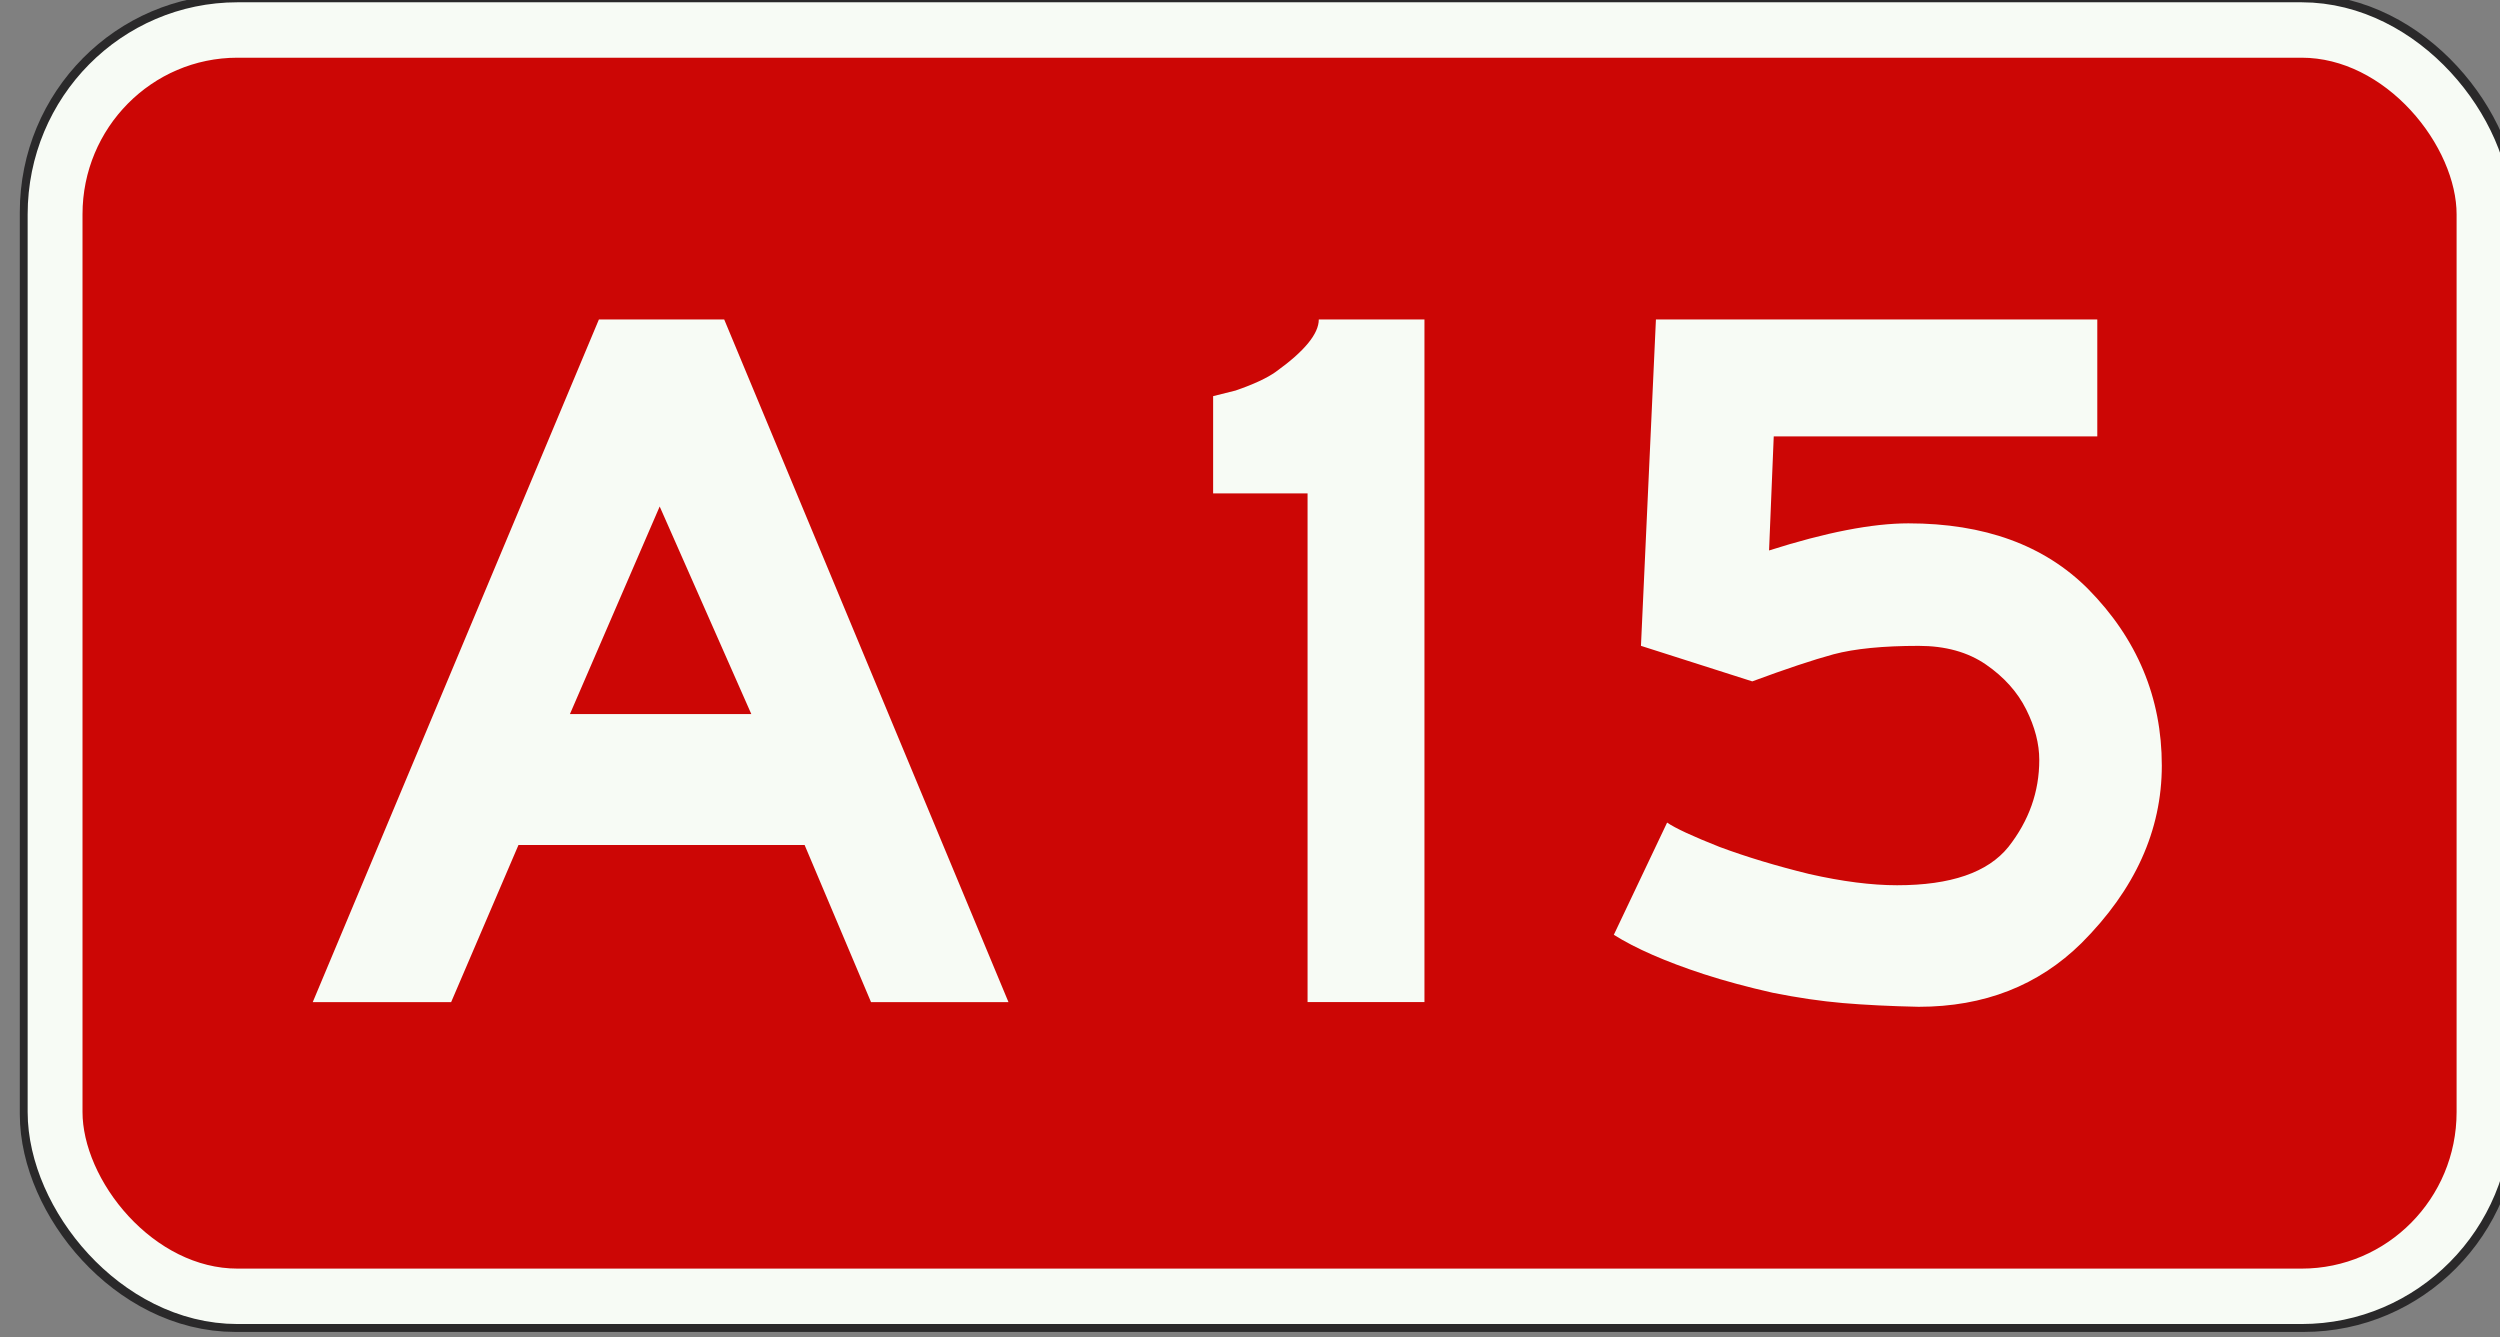
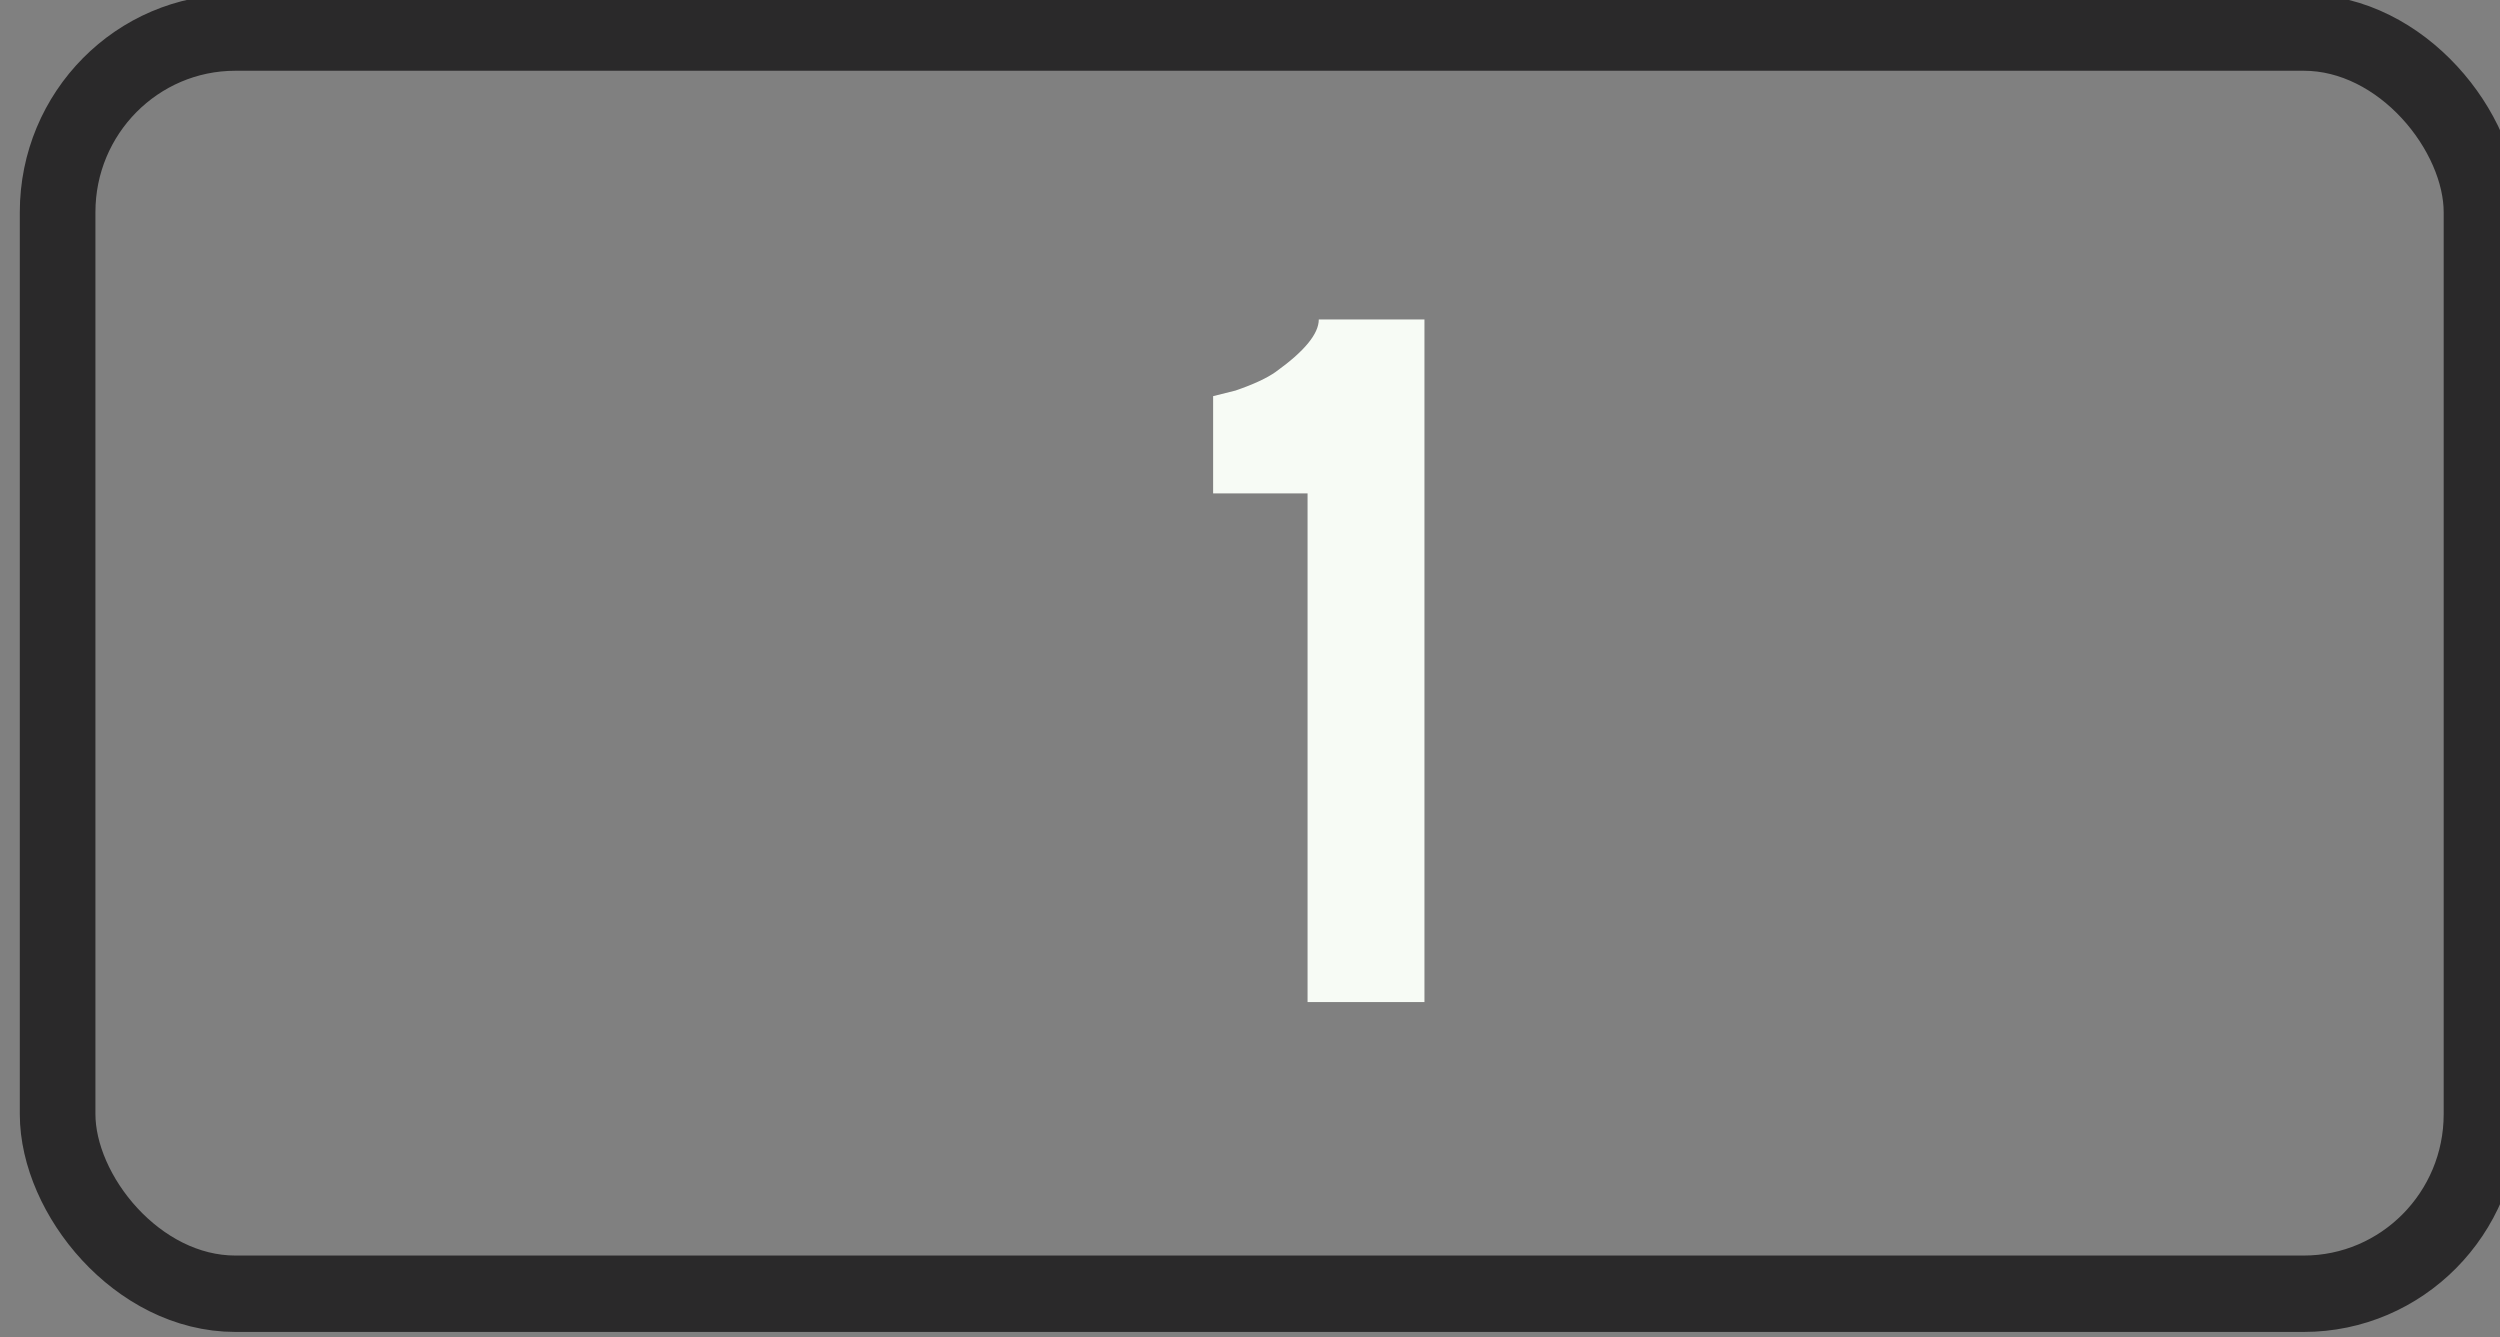
<svg xmlns="http://www.w3.org/2000/svg" xmlns:ns1="http://www.inkscape.org/namespaces/inkscape" xmlns:ns2="http://sodipodi.sourceforge.net/DTD/sodipodi-0.dtd" width="472.924" height="253" viewBox="0 0 472.924 253" version="1.1" id="svg1191" ns1:version="1.2.2 (732a01da63, 2022-12-09)" ns2:docname="A15.svg">
  <rect x="0" y="0" width="472.924" height="253" fill="#808080" stroke="none" />
  <ns2:namedview id="namedview1193" pagecolor="#ffffff" bordercolor="#000000" borderopacity="0.25" ns1:showpageshadow="2" ns1:pageopacity="0.0" ns1:pagecheckerboard="0" ns1:deskcolor="#d1d1d1" ns1:document-units="px" showgrid="false" ns1:zoom="2.3619016" ns1:cx="236.46201" ns1:cy="126.38122" ns1:window-width="1707" ns1:window-height="1004" ns1:window-x="-8" ns1:window-y="-8" ns1:window-maximized="1" ns1:current-layer="layer1" />
  <defs id="defs1188" />
  <g ns1:label="Layer 1" ns1:groupmode="layer" id="layer1" transform="translate(-1492.207,-511.195)">
    <g id="g3226" transform="matrix(3.78,0,0,3.78,20964.649,9070.503)">
      <g id="g2850" transform="matrix(0.99,0,0,1,-49.697,-10.532)">
        <rect style="fill:none;fill-opacity:1;stroke:#2a292a;stroke-width:3.823;stroke-linejoin:miter;stroke-miterlimit:4;stroke-dasharray:none;stroke-opacity:1" id="rect8305-4-5-0-2-1-4-8-8-3-4-1" width="122.528" height="63.116" x="-5150.363" y="-2252.206" ry="8.987" />
-         <rect style="fill:#cc0605;fill-opacity:1;stroke:#f7fbf5;stroke-width:2.773;stroke-linejoin:miter;stroke-miterlimit:4;stroke-dasharray:none;stroke-opacity:1" id="rect8305-4-6-05-6-6-2-8-5-0-2" width="122.784" height="63.373" x="-5150.491" y="-2252.334" ry="9.222" />
      </g>
      <g aria-label="A 15" id="text1009-3-4-1-3-79-7-64-9-3-8-3-3" style="font-size:46.797px;line-height:1.25;font-family:FHWASeriesD2020;-inkscape-font-specification:'FHWASeriesD2020, Normal';text-align:center;letter-spacing:2.646px;word-spacing:-2.646px;text-anchor:middle;fill:#f7fbf5;fill-opacity:1;stroke-width:4.863" transform="translate(-0.049,-10.767)">
-         <path d="m -5121.419,-2237.612 h 6.271 l 14.226,34.162 h -6.879 l -3.323,-7.862 h -14.32 l -3.369,7.862 h -6.926 z m 7.628,19.748 -4.586,-10.389 -4.492,10.389 z" style="font-family:'Anwb E';-inkscape-font-specification:'Anwb E, Normal';fill:#f7fbf5;fill-opacity:1" id="path2834" />
        <path d="m -5085.954,-2228.908 h -4.726 v -4.867 l 1.123,-0.281 q 1.357,-0.468 2.012,-0.936 2.153,-1.544 2.153,-2.621 h 5.288 v 34.162 h -5.85 z" style="font-family:'Anwb E';-inkscape-font-specification:'Anwb E, Normal';fill:#f7fbf5;fill-opacity:1" id="path2836" />
-         <path d="m -5063.7,-2219.501 -5.569,-1.778 0.749,-16.332 h 22.088 v 5.85 h -16.192 l -0.234,5.709 q 4.259,-1.357 6.973,-1.357 5.709,0 8.985,3.276 3.697,3.744 3.697,8.845 0,4.867 -4.025,8.891 -3.229,3.182 -8.143,3.182 -2.153,-0.047 -3.791,-0.187 -1.638,-0.14 -3.51,-0.515 -1.872,-0.421 -3.463,-0.936 -2.855,-0.936 -4.492,-1.965 l 2.667,-5.616 q 0.608,0.421 2.621,1.217 2.012,0.749 4.492,1.357 2.48,0.562 4.399,0.562 4.025,0 5.569,-1.919 1.544,-1.965 1.544,-4.352 0,-1.217 -0.655,-2.527 -0.655,-1.31 -2.012,-2.246 -1.357,-0.936 -3.369,-0.936 -2.667,0 -4.259,0.421 -1.544,0.421 -4.071,1.357 z" style="font-family:'Anwb E';-inkscape-font-specification:'Anwb E, Normal';fill:#f7fbf5;fill-opacity:1" id="path2838" />
      </g>
    </g>
  </g>
</svg>